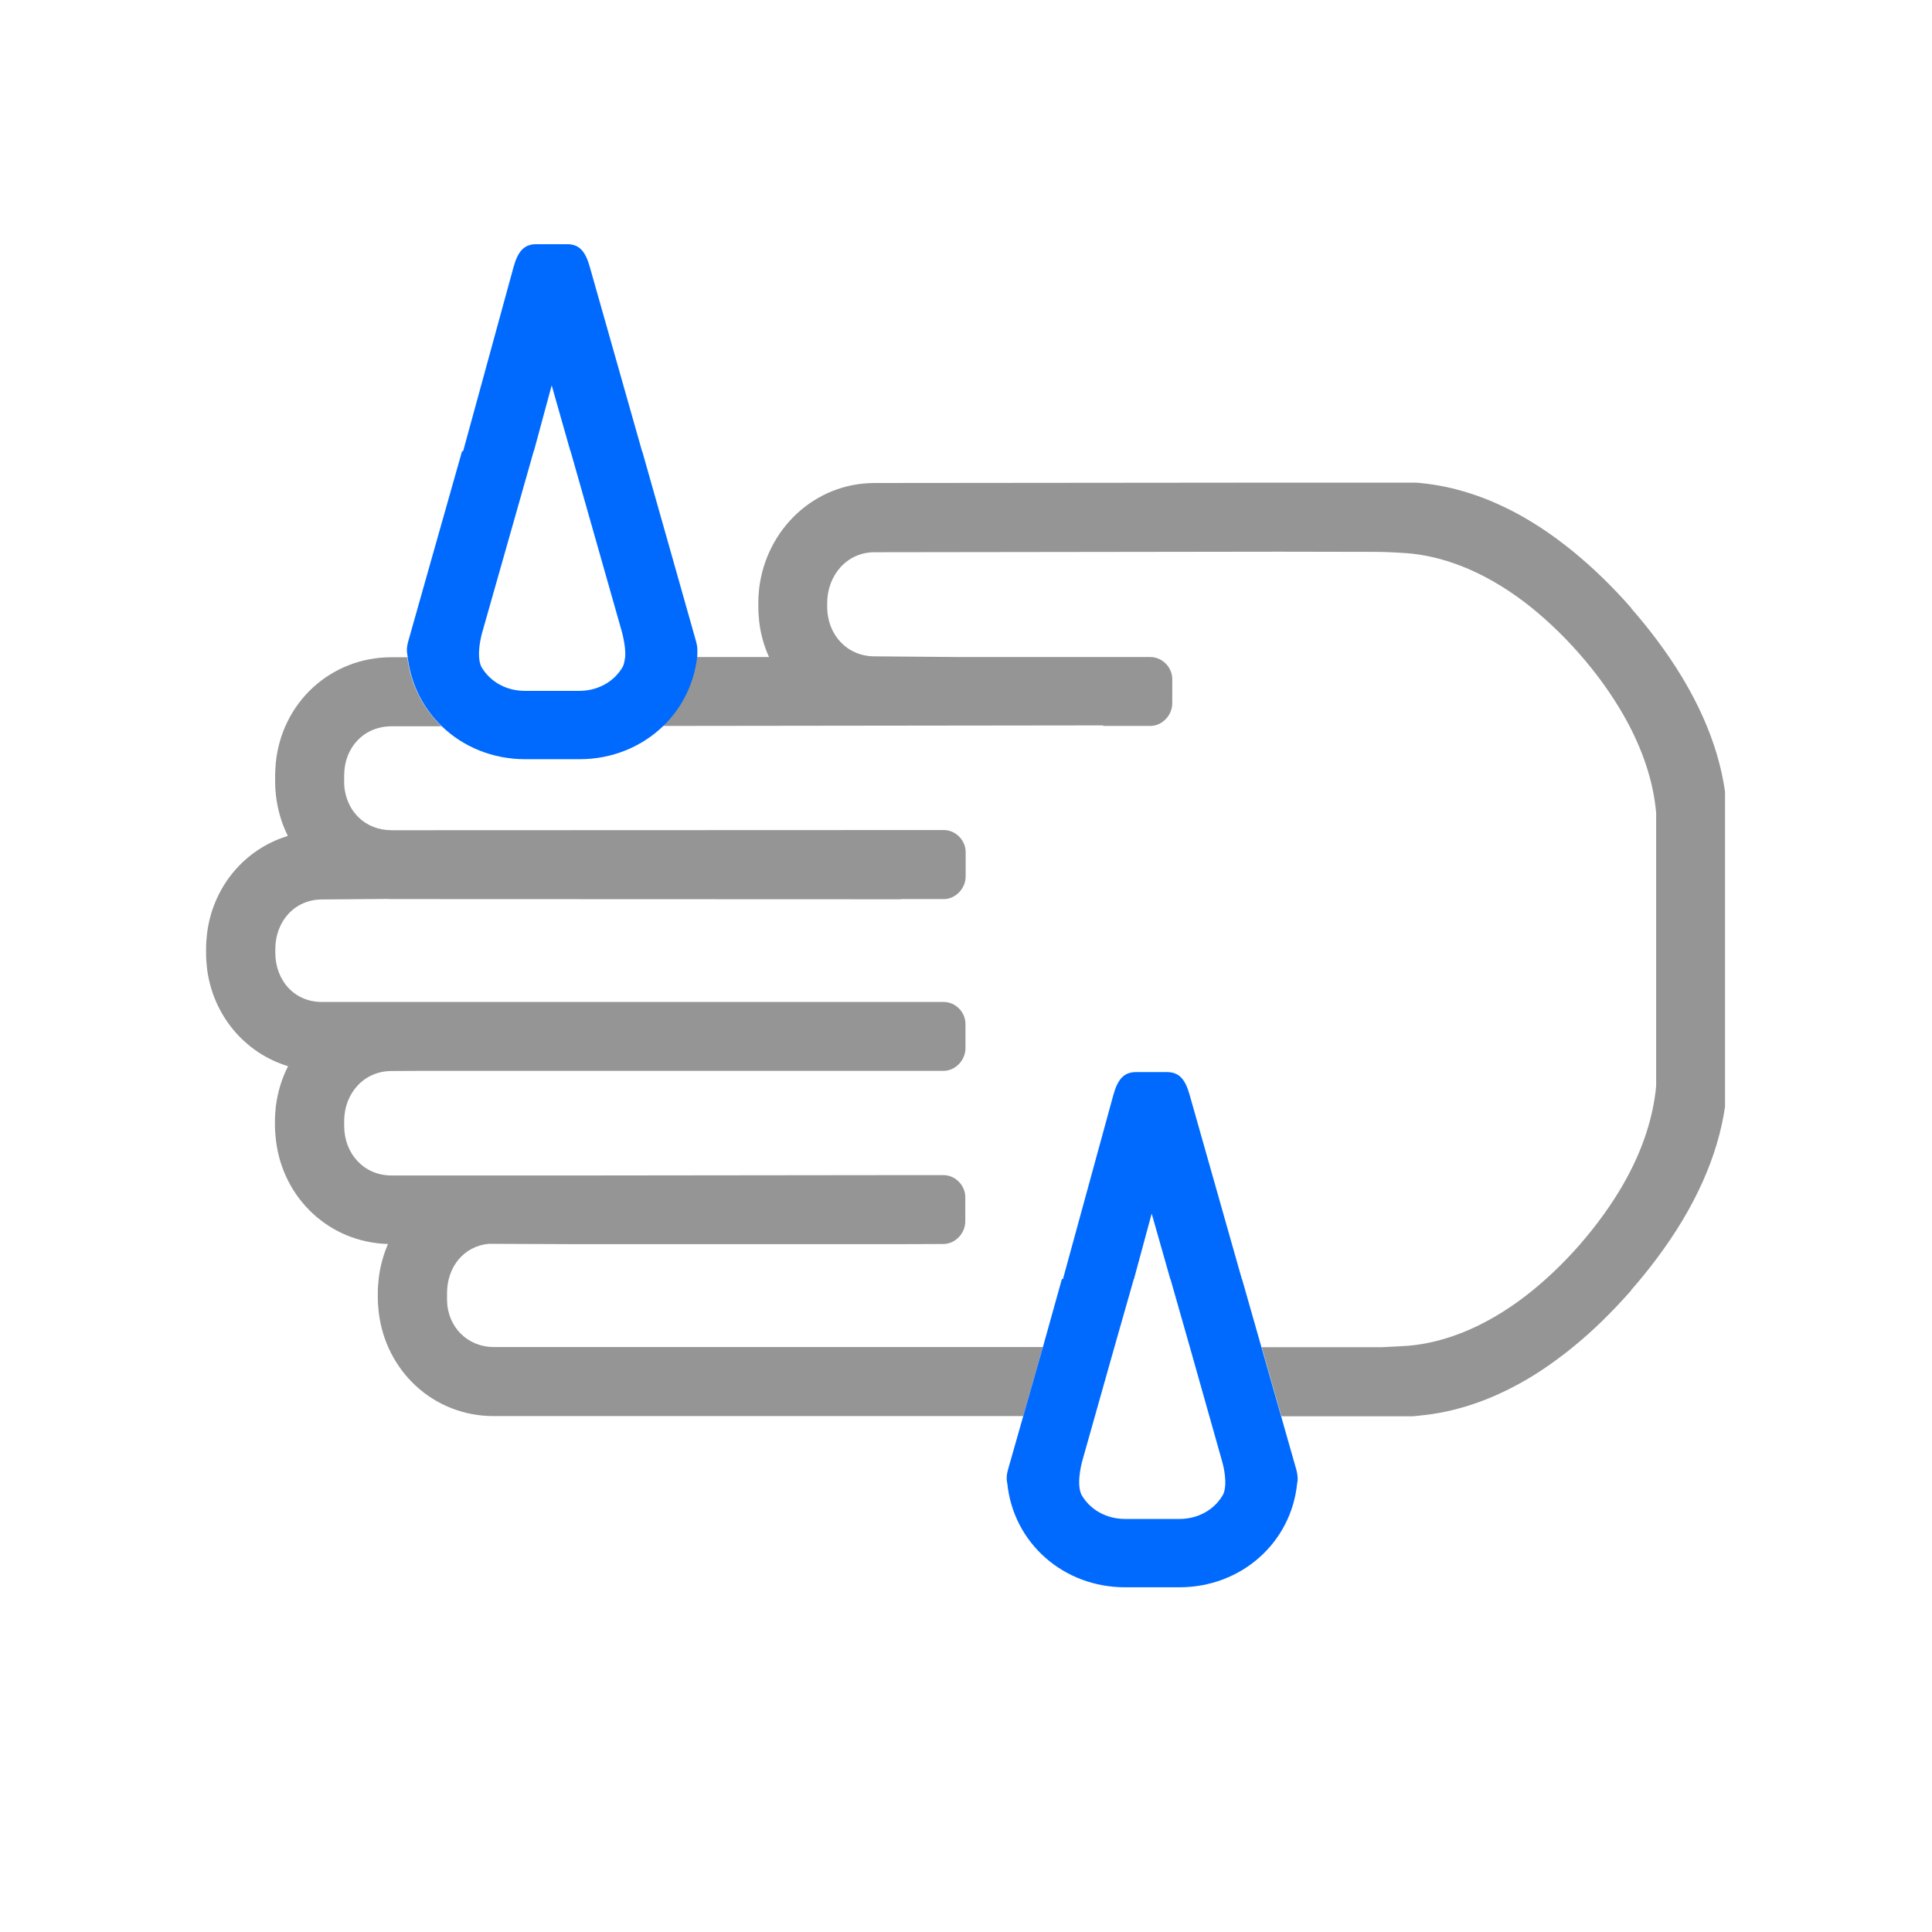
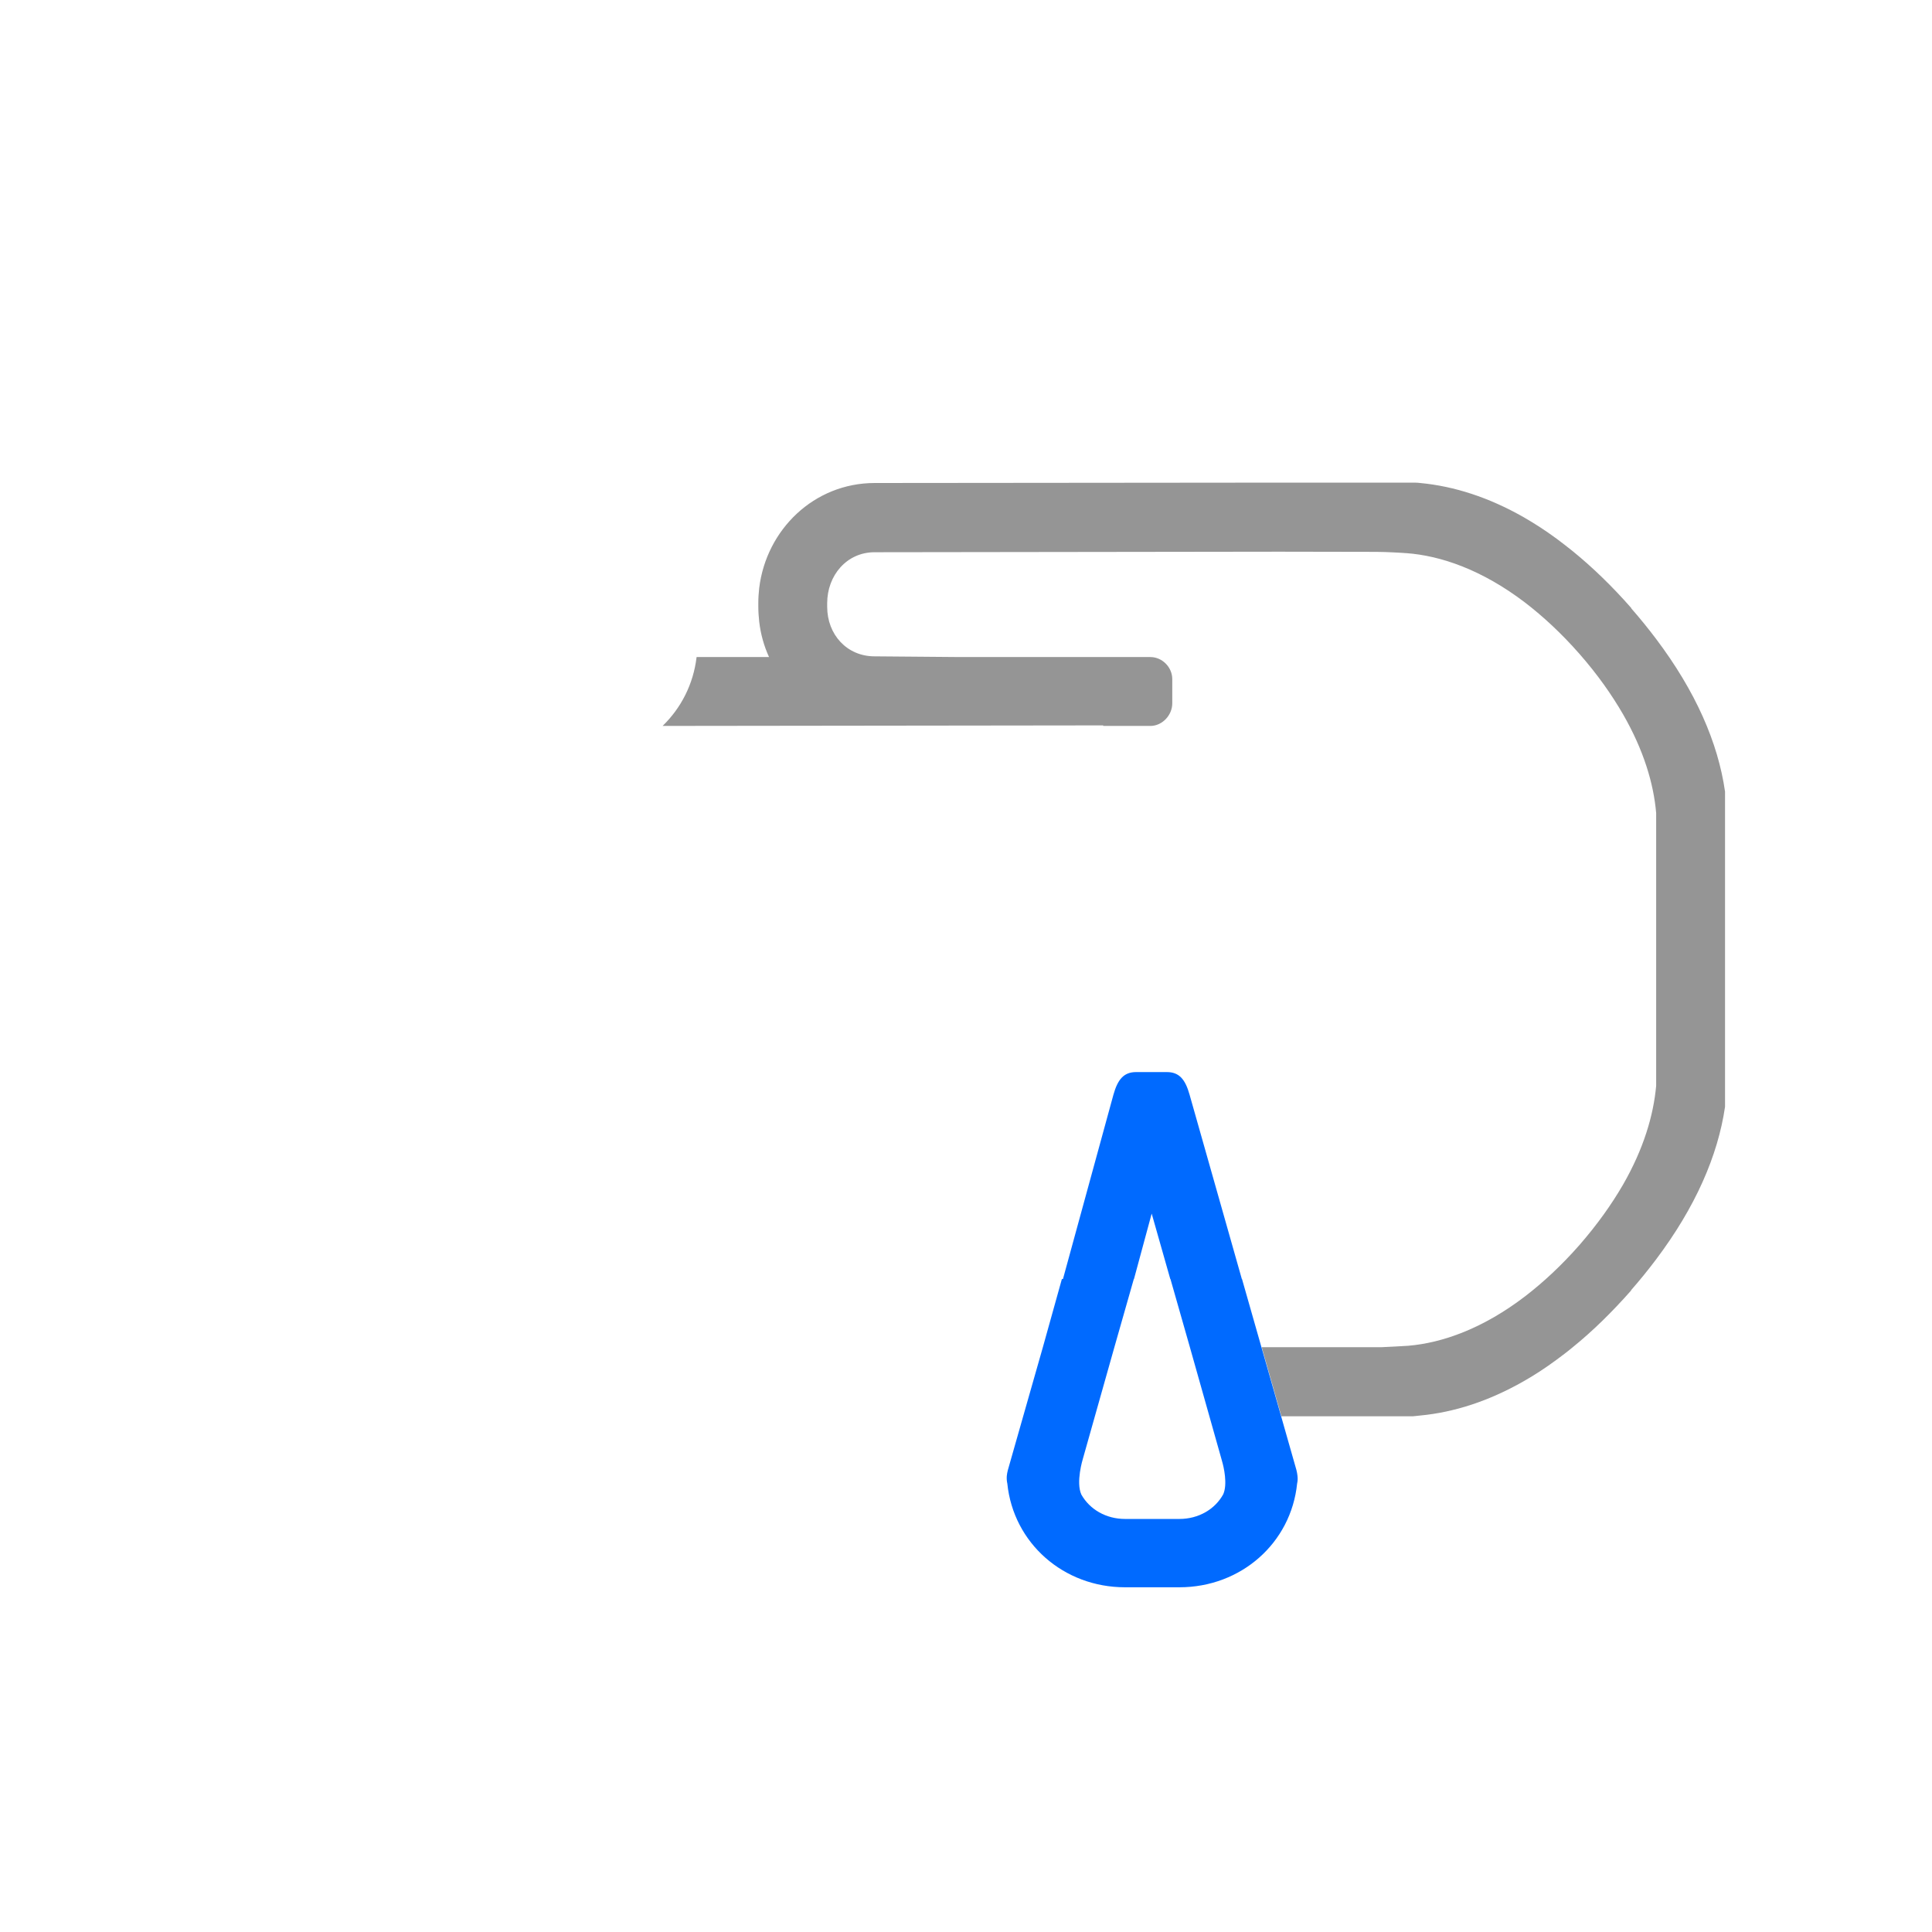
<svg xmlns="http://www.w3.org/2000/svg" version="1.1" x="0px" y="0px" viewBox="0 0 1080 1080" style="enable-background:new 0 0 1080 1080;" xml:space="preserve">
  <style type="text/css">
	.st0{fill:#959595;}
	.st1{fill:#006AFF;}
</style>
  <g id="GRID">
</g>
  <g id="WASHING_HANDS">
    <g>
-       <path class="st0" d="M925.8,357.2c-4.3-5.7-8.9-11.4-13.9-17.1l0,0c0,0,0,0,0-0.1c0,0,0,0,0-0.1l0,0    c-10.7-12.2-21.6-22.7-32.5-31.6c-3.1-2.5-6.2-4.9-9.3-7.2c-6.1-4.5-12.3-8.5-18.4-12c-19.3-11-38.7-17.3-57.8-19.1    c-0.9-0.1-1.9-0.2-2.8-0.2c-0.6,0-1.5,0-1.5,0l-84.4,0L489,270c-33.9,0-60.6,26-64.6,58.7h0c-0.3,2.7-0.5,5.5-0.5,8.3l0,2.1    c0,2.8,0.2,5.6,0.5,8.4c0.8,7,2.7,13.7,5.5,19.8l-40.5,0c-1.8,15.2-8.7,28.5-19,38.5l246.3-0.3v0.3l26.4,0c6.6,0,12.2-6,12.2-12.6    l0-13.6c0-6.6-5.6-12.3-12.2-12.3l-26.4,0v0l-79.9,0v0l-47.9-0.4c-15.5,0-26.5-12.2-26.5-27.7l0,0l0-2c0-15.5,10.9-28.5,26.5-28.5    l226.4-0.3l54.1,0.1l0,0c5.9,0,15.1,0.6,15.1,0.6v0c0.4,0,0.8,0.1,1.1,0.1c0.1,0,0.3,0,0.4,0c19.5,1.4,42.6,9.4,66.6,27.7    c10,7.7,20.2,17.1,30.3,28.6c10.1,11.5,18.1,22.9,24.4,33.8c11.5,20,17.1,38.7,18.5,55.2v1.6c0,0,0,0,0,0l0,97.3l0,19.7l0,33.9    c-1.5,16.5-7,35.2-18.5,55.2c-6.3,10.9-14.3,22.2-24.4,33.8c-10.1,11.5-20.3,20.9-30.3,28.6c-23.5,18-46.2,26.1-65.5,27.7    c-1.5,0.1-11.9,0.7-15,0.8l-59.2,0v0h-7.6l6.1,21.4l4.9,17.2l68,0v0l5.7,0c0.9-0.1,3-0.3,3.8-0.4c19.1-1.8,38.5-8.1,57.8-19.1    c6.2-3.5,12.3-7.5,18.4-12c3.1-2.3,6.2-4.6,9.3-7.2c11-8.9,21.8-19.5,32.5-31.6l0,0c0,0,0,0,0-0.1c0,0,0,0,0-0.1l0,0    c5-5.7,9.6-11.4,13.9-17.1c22-29.2,34.6-58,38.6-85.4l0,0l0-40.4l0-17h0l0-84.3c0,0,0,0,0,0l0-34.5    C960.4,415.1,947.8,386.4,925.8,357.2z" />
-       <path class="st0" d="M583,753l-306.9,0c-14.9,0-25.8-11.3-26.2-25.8v-4.4c0-14.5,9.3-26.1,23.2-27.5l51,0.2h176.9v0l26.4-0.1    c6.6,0,12.2-6,12.2-12.6l0-13.6c0-6.6-5.6-12.3-12.2-12.3l-26.4,0L324,657.1l-47.9,0c-0.2,0-0.3,0-0.5,0l-56.7,0    c-15.5,0-26.5-12.2-26.5-27.7v-0.8l0,0l0-1.9c0-15.5,11-28,26.5-28l17.4-0.1l24.2,0v0h6.4v0l236.3,0l24.3,0    c6.6,0,12.2-6,12.2-12.6l0-13.6c0-6.7-5.6-12.3-12.2-12.3l-24.2,0v0l-225.5,0v0h-17.1l-80.3,0c-15.6,0.3-26.5-11.9-26.5-27.5l0-2    c0-15.5,10.7-27.8,26.2-27.8l36.2-0.3c0.9,0,1.8,0.1,2.7,0.1l3.8,0v0h14.9l265.9,0.1v-0.1l24,0c6.6,0,12.2-6,12.2-12.6l0-13.7    c0-6.6-5.6-12.3-12.2-12.3H501l-263.4,0.1v0h-14.9l-3.8,0c-14.9,0-25.6-10.8-26.5-25.5l0-0.5c0-0.4,0-0.8,0-1.3v0.7l0,0v0v0v-0.8    l0-3.3c0-15.5,11-27.4,26.5-27.4h27.9c-10.3-10-17.3-23.3-19.1-38.6l-8.8,0c-34.3,0-61.3,25.5-64.7,58.8c-0.2,2.4-0.4,4.8-0.4,7.2    l0,3.3c0,2.4,0.1,4.7,0.4,7l0,0l0,0.3h0c0,0,0,0.1,0,0.1l0,0.1h0c0.9,8.3,3.2,16,6.7,23.1c-24.4,7.4-42.1,28.7-45.2,54.9    c-0.3,2.7-0.5,5.5-0.5,8.4l0,2.2c0,2.8,0.2,5.6,0.5,8.4h0c3.2,26.2,21,47.4,45.3,54.8l0,0c0,0,0,0.1,0,0.1    c-3.5,6.8-5.8,14.4-6.8,22.4c-0.3,2.7-0.5,5.5-0.5,8.3l0,2.2c0,2.6,0.2,5.2,0.5,7.7l0,0l0.1,1c3.9,32.1,29.7,56.8,62.6,57.7    c-2.6,6-4.4,12.5-5.2,19.3c-0.3,2.7-0.5,5.4-0.5,8.2l0,2.3c0,2.8,0.2,5.5,0.5,8.2c3.8,32.8,30.4,58.2,64.3,58.2H572l4.9-17.2    L583,753z" />
+       <path class="st0" d="M925.8,357.2c-4.3-5.7-8.9-11.4-13.9-17.1l0,0c0,0,0,0,0-0.1c0,0,0,0,0-0.1l0,0    c-10.7-12.2-21.6-22.7-32.5-31.6c-3.1-2.5-6.2-4.9-9.3-7.2c-6.1-4.5-12.3-8.5-18.4-12c-19.3-11-38.7-17.3-57.8-19.1    c-0.9-0.1-1.9-0.2-2.8-0.2c-0.6,0-1.5,0-1.5,0l-84.4,0L489,270c-33.9,0-60.6,26-64.6,58.7h0c-0.3,2.7-0.5,5.5-0.5,8.3l0,2.1    c0,2.8,0.2,5.6,0.5,8.4c0.8,7,2.7,13.7,5.5,19.8l-40.5,0c-1.8,15.2-8.7,28.5-19,38.5l246.3-0.3v0.3l26.4,0c6.6,0,12.2-6,12.2-12.6    l0-13.6c0-6.6-5.6-12.3-12.2-12.3l-26.4,0v0l-79.9,0v0l-47.9-0.4c-15.5,0-26.5-12.2-26.5-27.7l0,0l0-2c0-15.5,10.9-28.5,26.5-28.5    l226.4-0.3l54.1,0.1l0,0c5.9,0,15.1,0.6,15.1,0.6v0c0.4,0,0.8,0.1,1.1,0.1c0.1,0,0.3,0,0.4,0c19.5,1.4,42.6,9.4,66.6,27.7    c10,7.7,20.2,17.1,30.3,28.6c10.1,11.5,18.1,22.9,24.4,33.8c11.5,20,17.1,38.7,18.5,55.2v1.6c0,0,0,0,0,0l0,97.3l0,19.7l0,33.9    c-1.5,16.5-7,35.2-18.5,55.2c-6.3,10.9-14.3,22.2-24.4,33.8c-10.1,11.5-20.3,20.9-30.3,28.6c-23.5,18-46.2,26.1-65.5,27.7    c-1.5,0.1-11.9,0.7-15,0.8l-59.2,0v0h-7.6l6.1,21.4l4.9,17.2l68,0v0l5.7,0c0.9-0.1,3-0.3,3.8-0.4c19.1-1.8,38.5-8.1,57.8-19.1    c6.2-3.5,12.3-7.5,18.4-12c3.1-2.3,6.2-4.6,9.3-7.2c11-8.9,21.8-19.5,32.5-31.6l0,0c0,0,0,0,0-0.1c0,0,0,0,0-0.1l0,0    c5-5.7,9.6-11.4,13.9-17.1c22-29.2,34.6-58,38.6-85.4l0,0l0-40.4l0-17h0l0-84.3l0-34.5    C960.4,415.1,947.8,386.4,925.8,357.2z" />
    </g>
-     <path class="st1" d="M389.8,362.2c-0.1-1-0.3-2.1-0.6-3.3l-13.4-47.4l-16.8-59.3h-0.1l-29.2-103c-2.4-8.6-5.8-12.7-12.7-12.7h-17.2   c-6.9,0-10.3,4.1-12.7,12.7l-28.2,103h-0.6l-16.8,59.3l-13.4,47.4c-0.3,1.2-0.5,2.2-0.6,3.3c-0.1,1.6,0,2.9,0.3,4.2   c0,0.3,0.1,0.7,0.1,1c1.8,15.2,8.7,28.6,19.1,38.6c11.9,11.5,28.4,18.4,46.6,18.4h4.9h5.6h9.3h7h3.6c18.3,0,34.8-7,46.7-18.5   c10.3-9.9,17.2-23.3,19-38.5c0-0.3,0.1-0.7,0.1-1C389.8,365.1,389.9,363.7,389.8,362.2z M348.3,372.4c-4.6,8.4-13.8,13.8-24.5,13.8   h-3.6h-7h-9.3h-5.6h-4.9c-10.6,0-19.7-5.3-24.4-13.6c-0.7-1.6-1.1-3.5-1.2-5.5c-0.4-6.7,2-14.4,2-14.4h0l28.6-100.7h0.1l9.9-36.6   l10.4,36.6h0.1l28.6,100.7l0,0l0.3,1.1c0.6,2.4,2,8.2,1.7,13.4C349.2,369.2,348.9,370.9,348.3,372.4z" />
    <path class="st1" d="M725.3,825c-0.1-1-0.3-2.1-0.6-3.3l-8.6-30.2l-4.9-17.2l-6.1-21.4l-10.8-37.9h-0.1l-29.2-103   c-2.4-8.6-5.8-12.7-12.7-12.7h-17.2c-6.9,0-10.3,4.1-12.7,12.7l-28.2,103h-0.6L583,753l-6.1,21.4l-4.9,17.2l-8.6,30.2   c-0.3,1.2-0.5,2.2-0.6,3.3c-0.1,1.6,0,2.9,0.3,4.2c3.4,33.3,31.4,58,65.8,58h4.9h5.6h9.3h7h3.6c34.4,0,62.4-24.7,65.8-58   C725.4,828,725.5,826.6,725.3,825z M683.8,835.3c-4.6,8.4-13.8,13.8-24.5,13.8h-3.6h-7h-9.3h-5.6h-4.9c-10.6,0-19.7-5.3-24.4-13.6   c-3.2-6.9,0.8-19.9,0.8-19.9h0l6.8-24.1l10.9-38.6l10.8-37.9h0.1l9.9-36.6l10.4,36.6h0.1l10.8,37.9l10.9,38.6l6.8,24.1l0,0l0.3,1.1   C684.1,820,686.3,829.6,683.8,835.3z" />
  </g>
</svg>